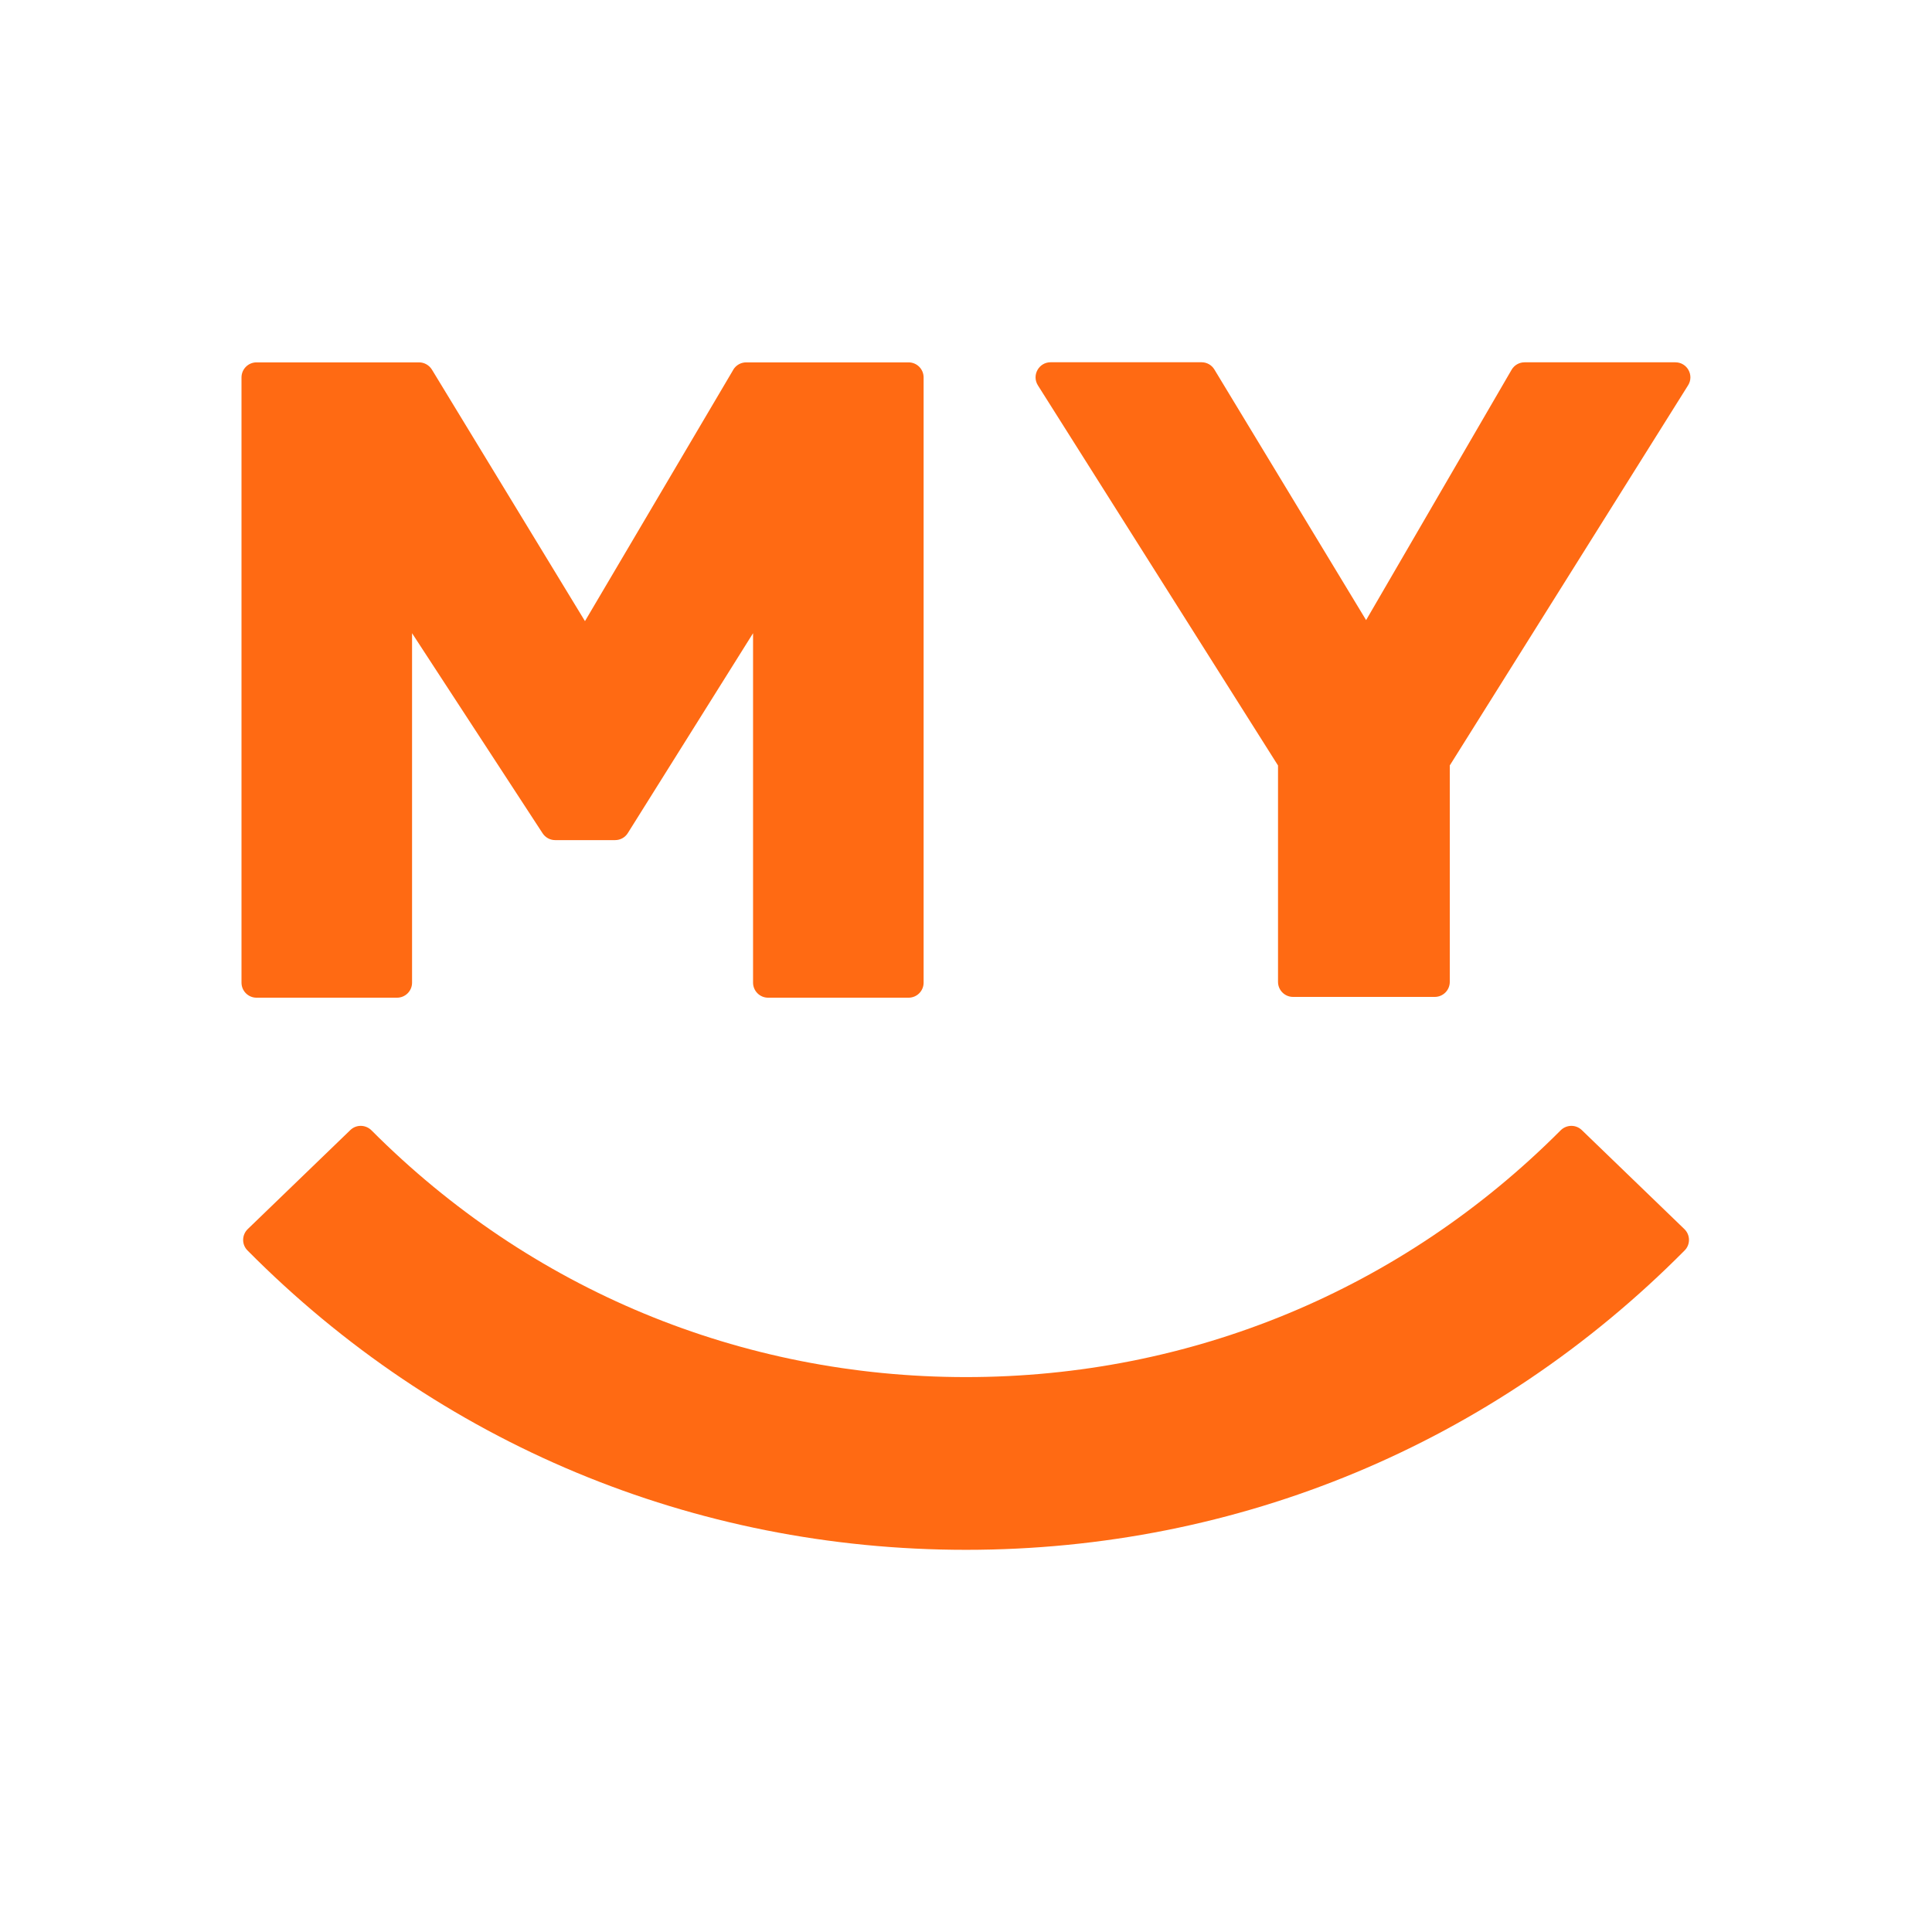
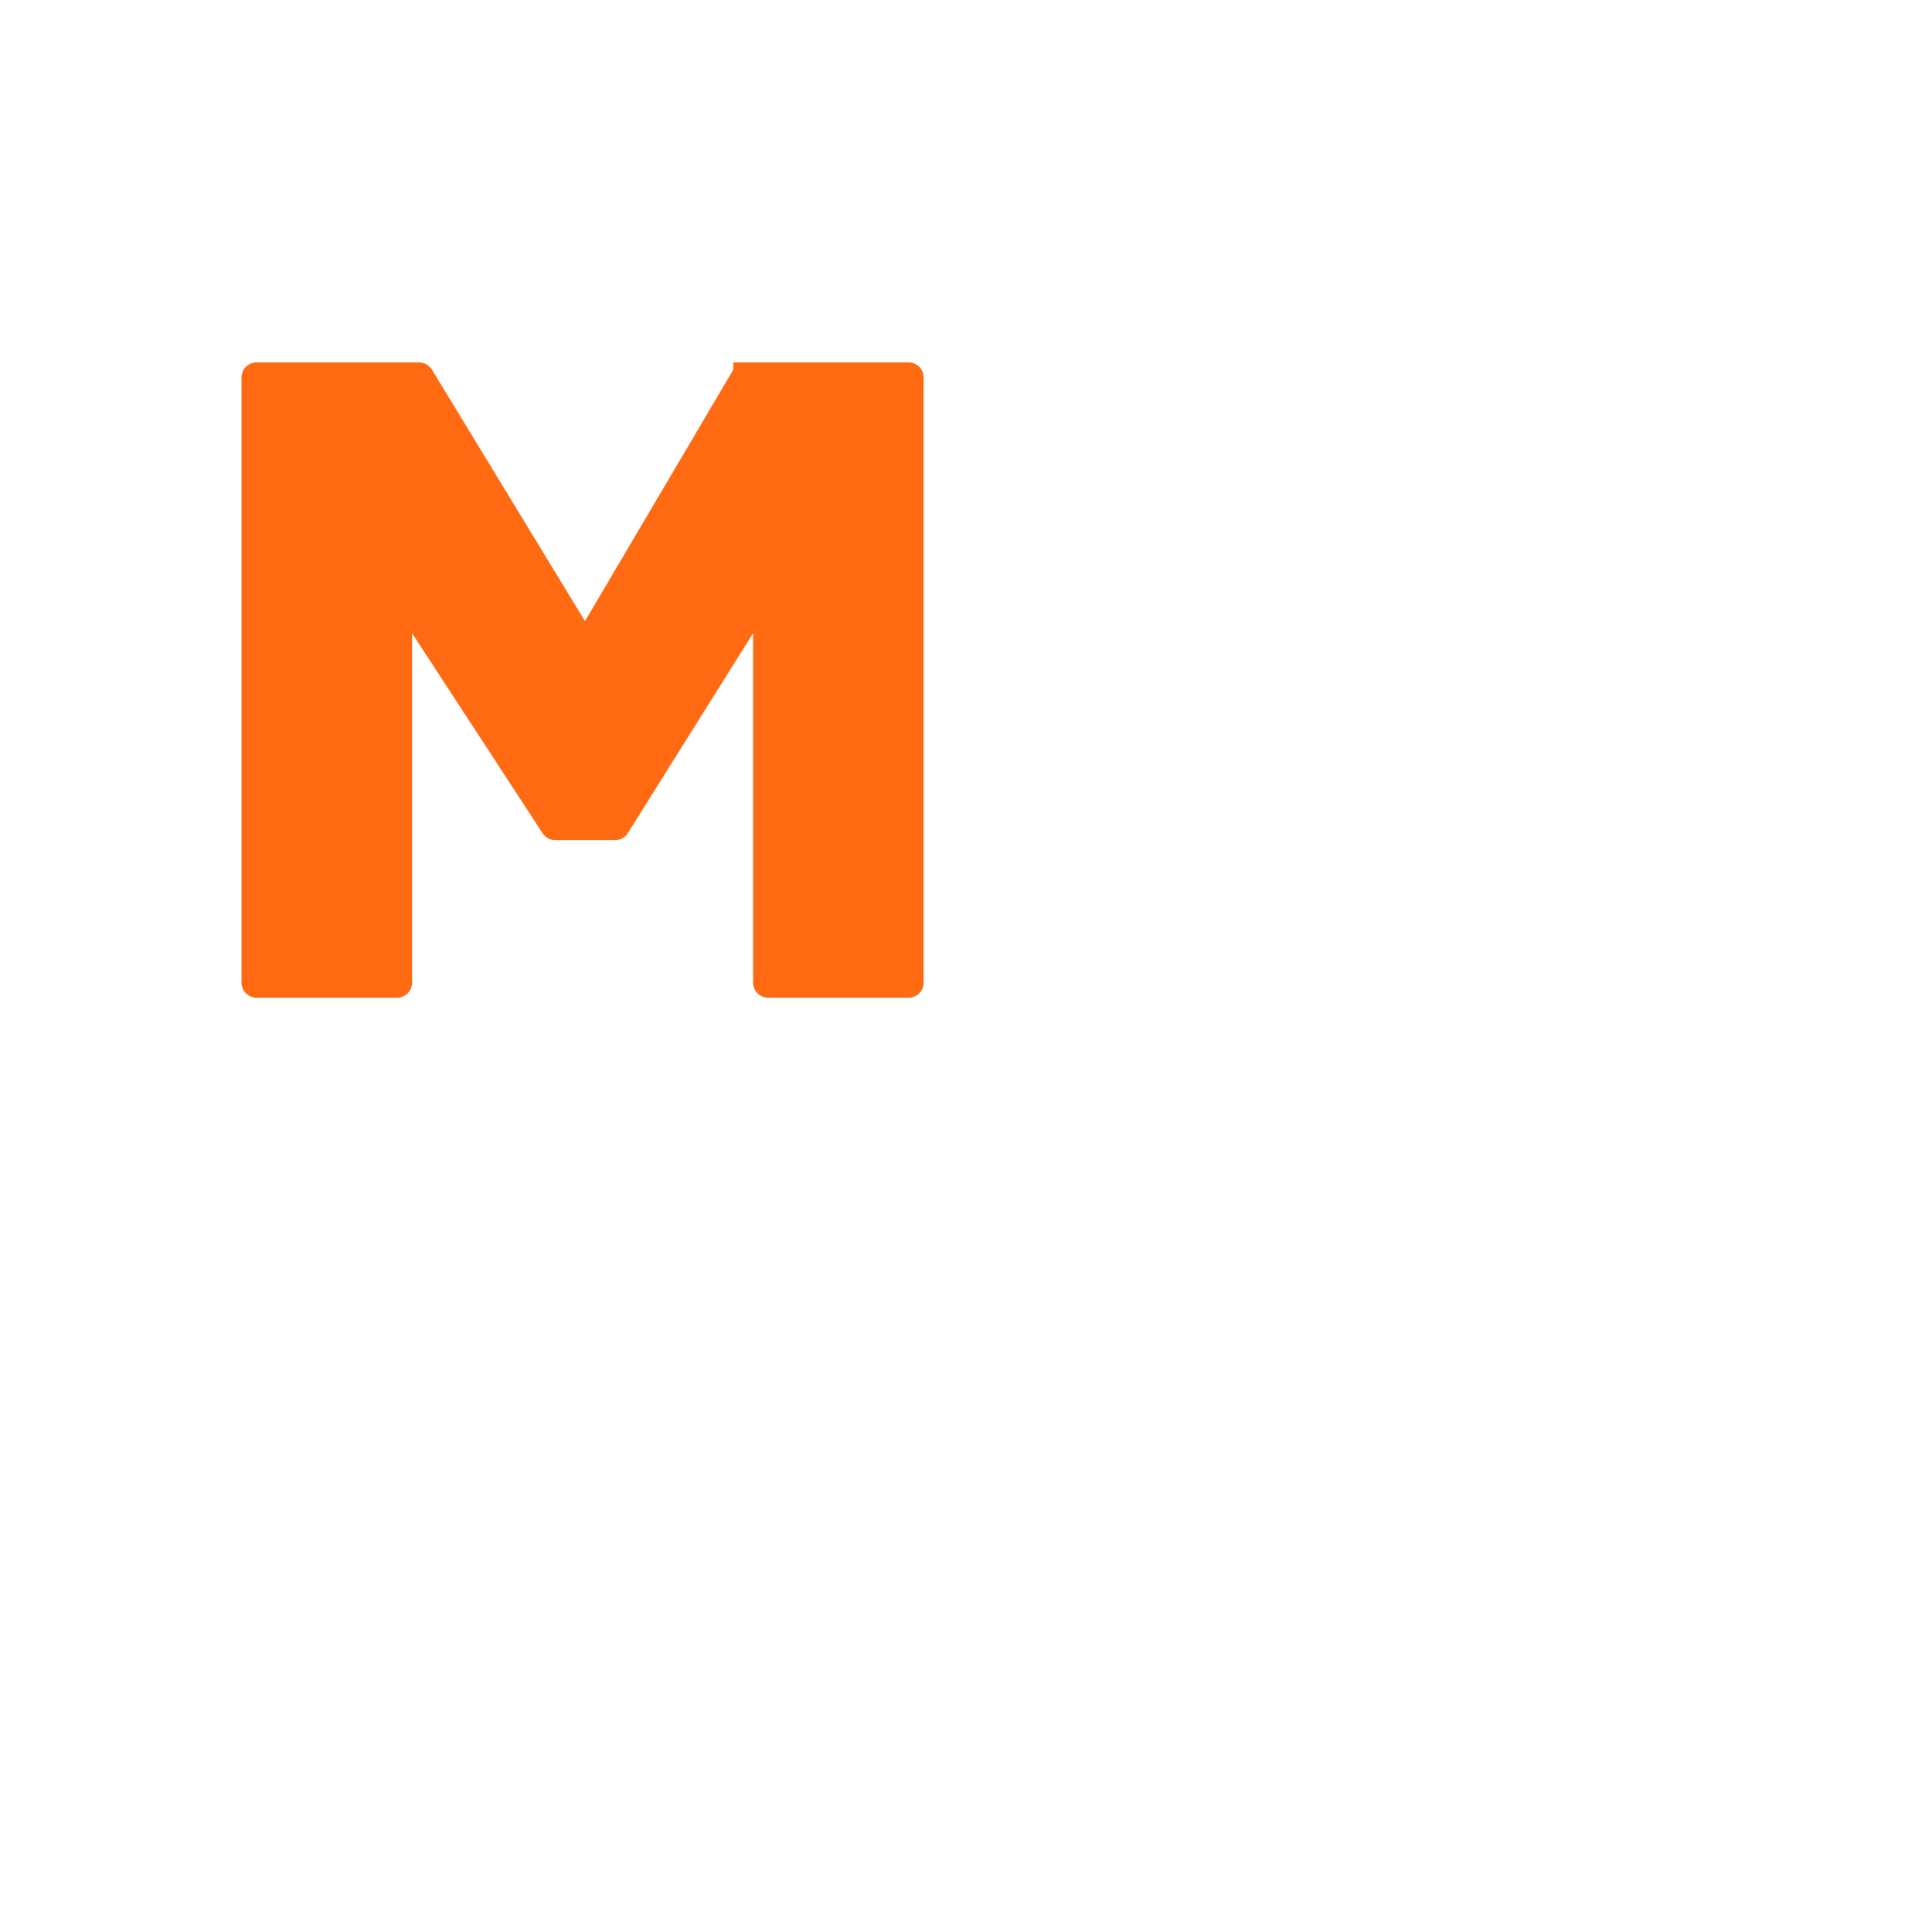
<svg xmlns="http://www.w3.org/2000/svg" width="32" height="32" viewBox="0 0 32 32" fill="none">
-   <path d="M12.145 6.125L9.689 10.288L7.154 6.122C7.108 6.048 7.028 6.002 6.941 6.002H4.249C4.111 6.002 4 6.114 4 6.252V16.276C4 16.413 4.111 16.525 4.249 16.525H6.576C6.713 16.525 6.825 16.414 6.825 16.276V10.488L8.988 13.803C9.034 13.873 9.112 13.915 9.196 13.915H10.188C10.273 13.915 10.353 13.872 10.399 13.798L12.473 10.488V16.276C12.473 16.413 12.585 16.525 12.722 16.525H15.049C15.186 16.525 15.298 16.414 15.298 16.276V6.252C15.298 6.114 15.187 6.002 15.049 6.002H12.359C12.271 6.002 12.189 6.049 12.144 6.125H12.145Z" fill="#FF6A13" />
-   <path d="M25.037 6.124L22.627 10.271L20.114 6.12C20.069 6.045 19.988 6 19.901 6H17.402C17.206 6 17.086 6.216 17.191 6.383L21.168 12.679V16.263C21.168 16.4 21.279 16.512 21.417 16.512H23.764C23.901 16.512 24.013 16.401 24.013 16.263V12.678L27.96 6.382C28.064 6.216 27.945 6.001 27.749 6.001H25.252C25.163 6.001 25.081 6.048 25.037 6.124V6.124Z" fill="#FF6A13" />
-   <path d="M16.001 25.67C11.488 25.67 7.271 23.911 4.099 20.711C4.001 20.613 4.004 20.453 4.104 20.357L5.803 18.717C5.901 18.622 6.057 18.626 6.153 18.722C8.782 21.36 12.269 22.809 16.001 22.809C19.733 22.809 23.22 21.36 25.849 18.722C25.945 18.626 26.1 18.622 26.199 18.717L27.898 20.357C27.998 20.453 28.001 20.613 27.903 20.711C24.731 23.911 20.514 25.67 16.001 25.67V25.67Z" fill="#FF6A13" />
+   <path d="M12.145 6.125L9.689 10.288L7.154 6.122C7.108 6.048 7.028 6.002 6.941 6.002H4.249C4.111 6.002 4 6.114 4 6.252V16.276C4 16.413 4.111 16.525 4.249 16.525H6.576C6.713 16.525 6.825 16.414 6.825 16.276V10.488L8.988 13.803C9.034 13.873 9.112 13.915 9.196 13.915H10.188C10.273 13.915 10.353 13.872 10.399 13.798L12.473 10.488V16.276C12.473 16.413 12.585 16.525 12.722 16.525H15.049C15.186 16.525 15.298 16.414 15.298 16.276V6.252C15.298 6.114 15.187 6.002 15.049 6.002H12.359H12.145Z" fill="#FF6A13" />
</svg>